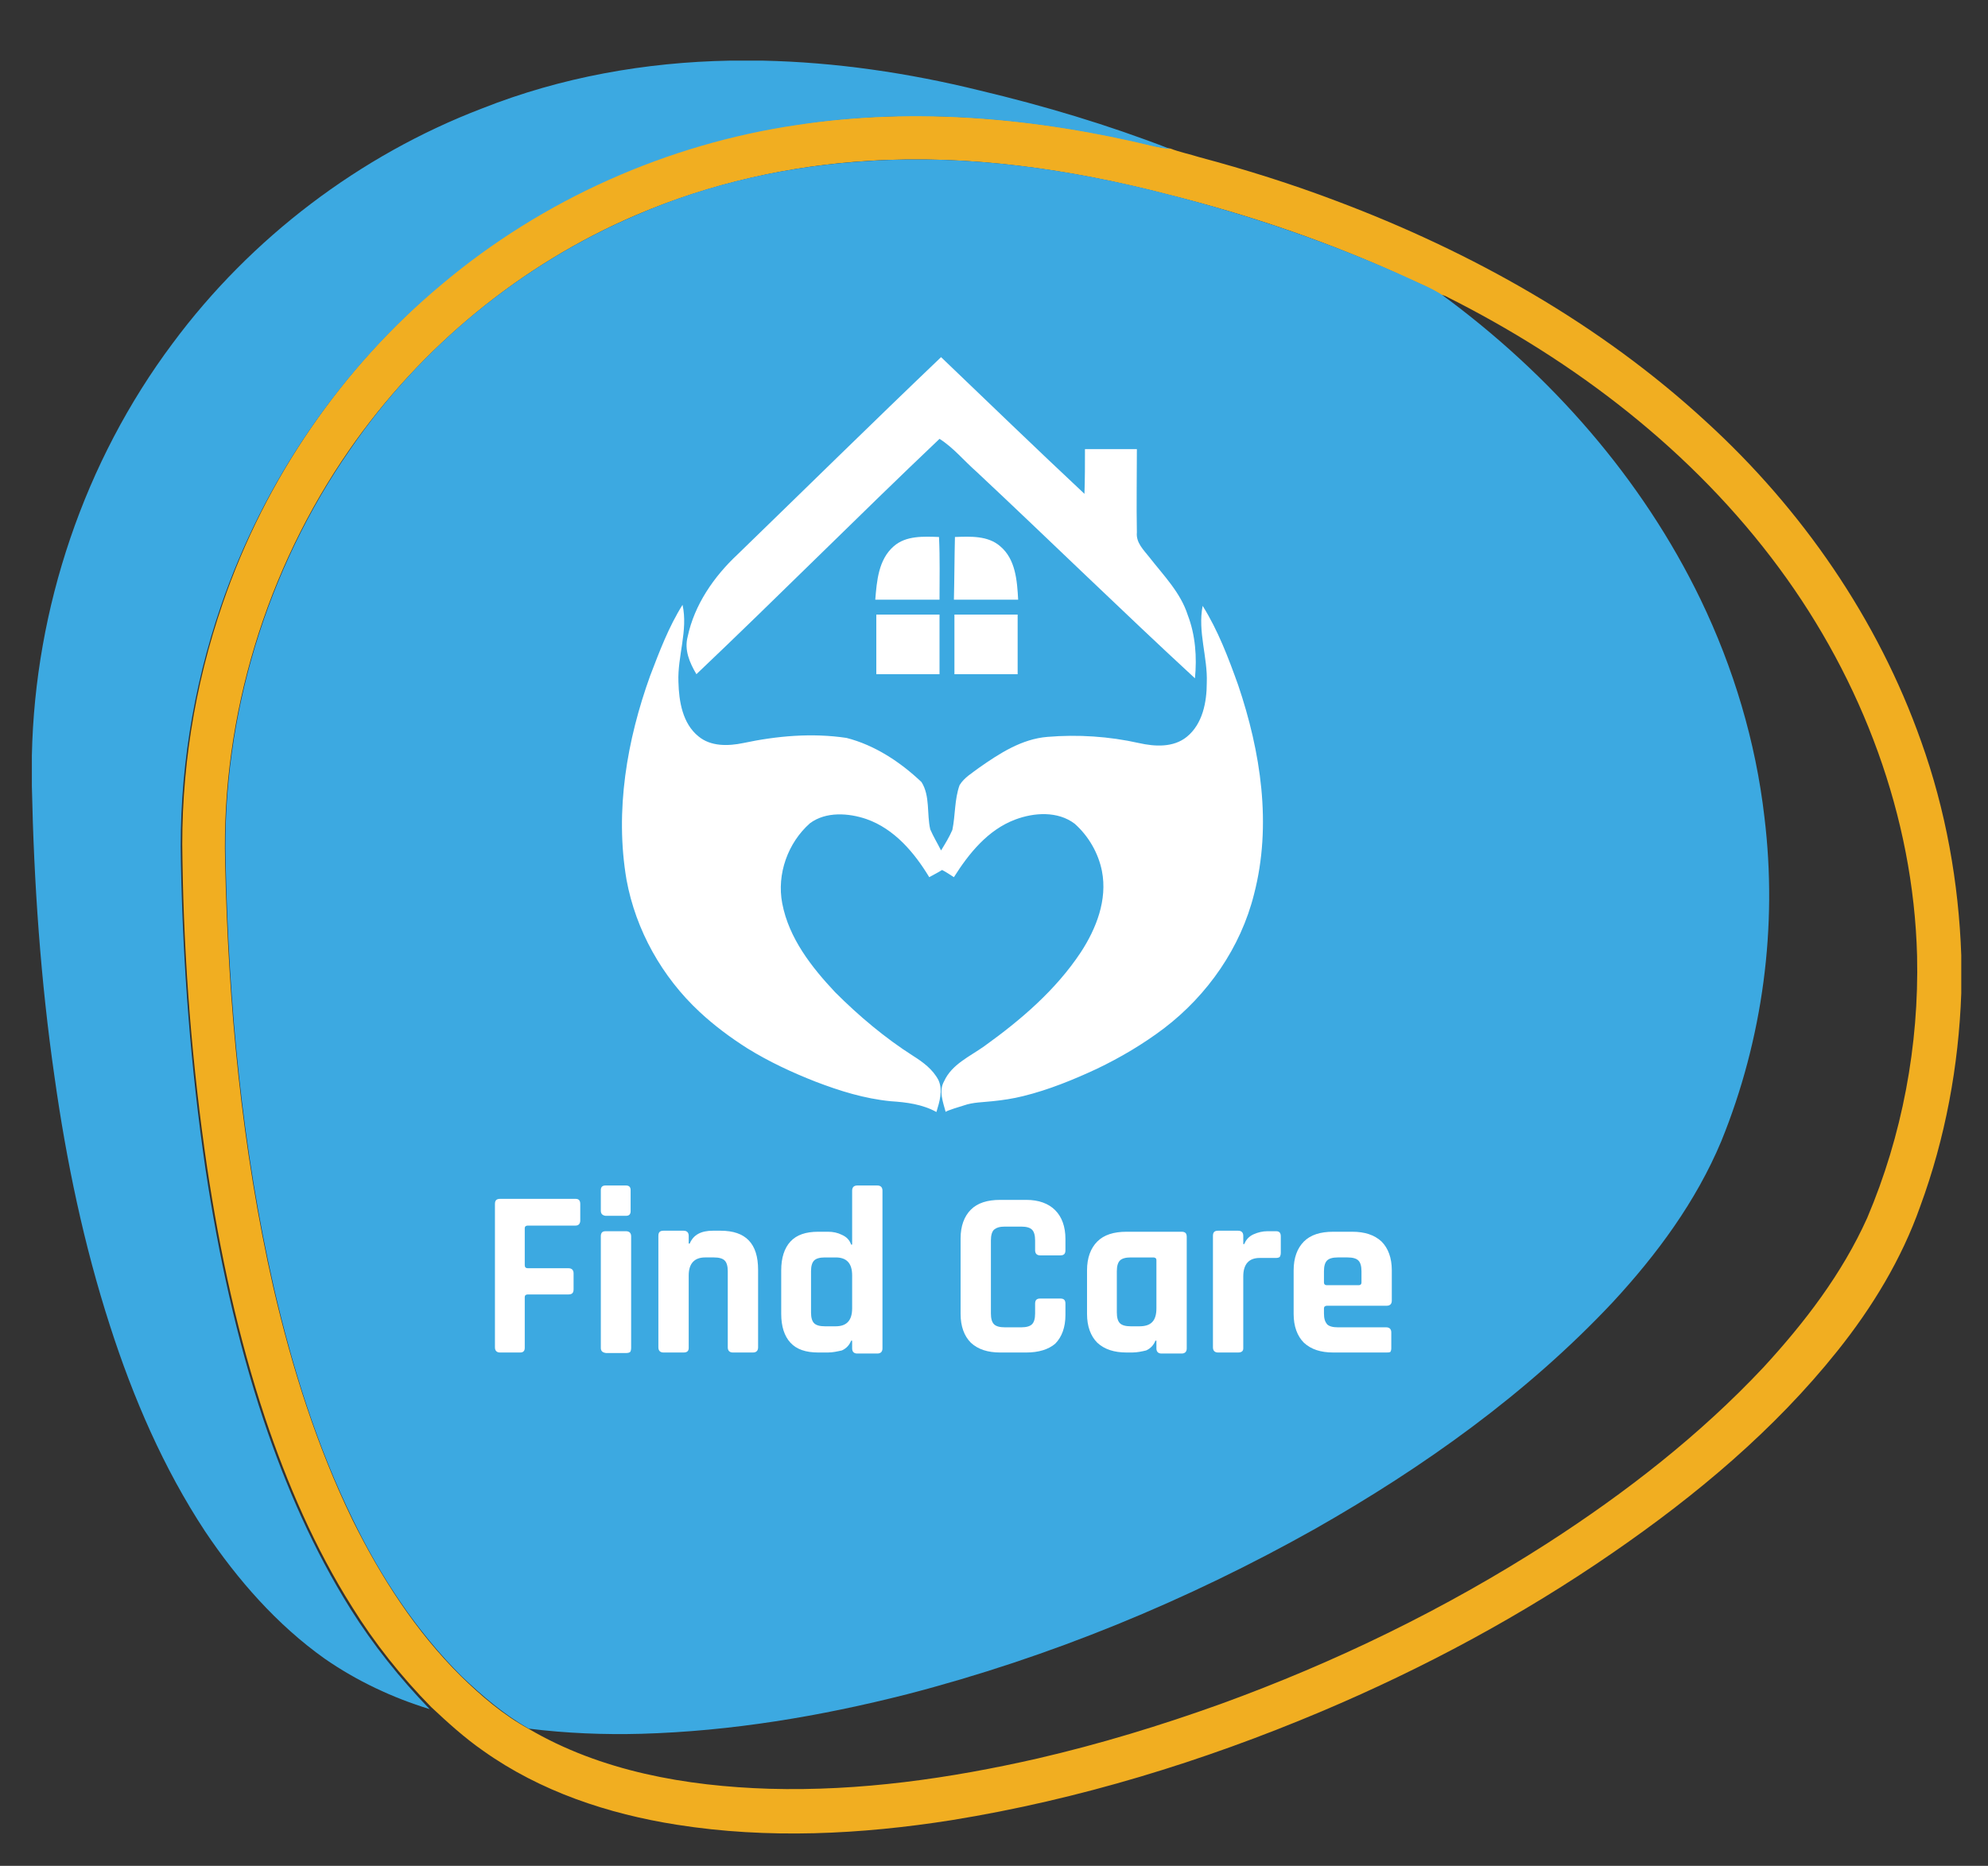
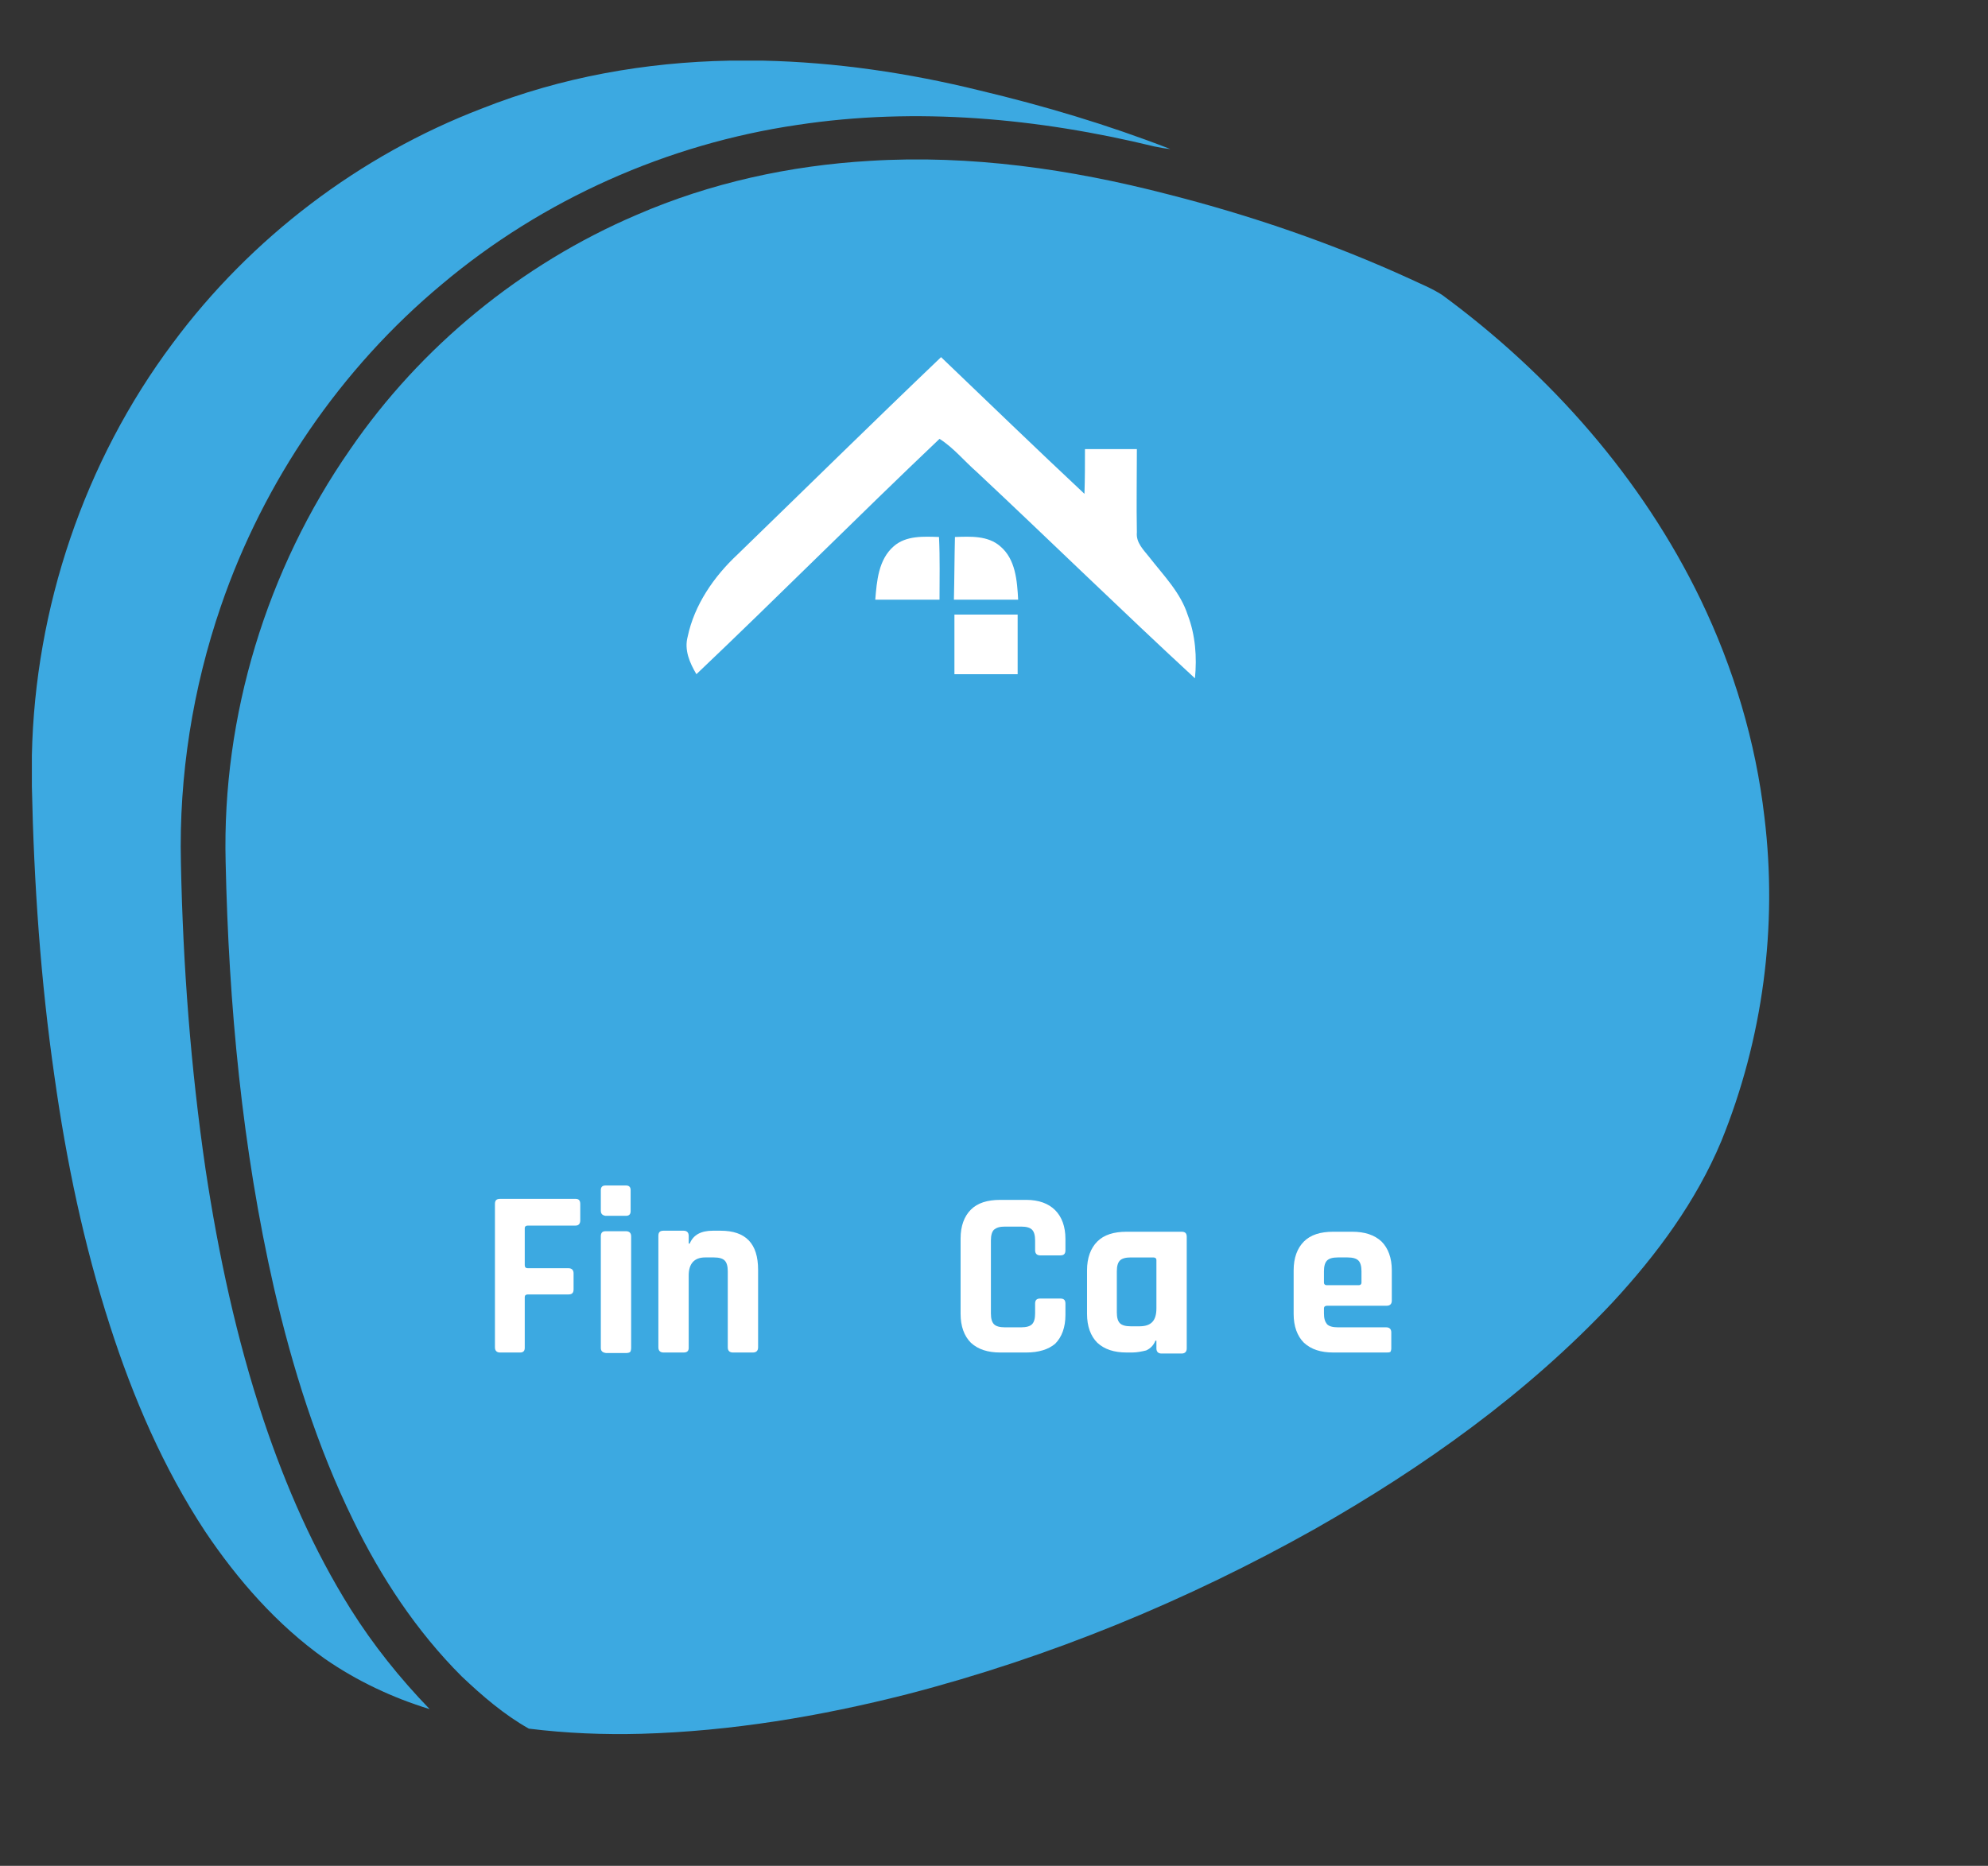
<svg xmlns="http://www.w3.org/2000/svg" id="Layer_1" x="0px" y="0px" viewBox="0 0 386.8 363.1" style="enable-background:new 0 0 386.8 363.1;" xml:space="preserve">
  <rect x="0" y="0" width="386.8" height="363.1" fill="#333333" stroke="none" />
  <style type="text/css">	.st0{fill:#F1AE21;}	.st1{fill:#3CA9E1;}	.st2{fill:#FFFFFF;}	.st3{enable-background:new    ;}</style>
  <g>
    <g>
      <g>
        <g>
-           <path class="st0" d="M155.2,24.2c23.1-3.4,46.8-1.3,69.4,4.2c1,0.3,2.1,0.4,3.1,0.5c1.8,0.7,3.8,1.1,5.7,1.7     c9,2.4,17.9,5.2,26.6,8.5c26.3,9.9,51.3,23.9,72,43c18.6,17,33.4,38.4,41.8,62.2c4.8,13.4,7.3,27.5,7.8,41.6v7.4     c-0.5,14.1-3.1,28.2-8,41.5c-3.6,10.2-9.3,19.6-16.1,28.1c-12.3,15.4-27.5,28.1-43.6,39.2c-17.8,12.3-37,22.6-56.9,31     c-23,9.7-47.1,17.1-71.8,21.1c-17.7,2.8-35.8,3.7-53.5,0.9c-13.4-2.1-26.6-6.5-37.7-14.4c-3.6-2.5-6.9-5.5-10.1-8.5     c-5.8-5.9-11-12.4-15.4-19.5c-7.2-11.4-12.6-23.9-16.9-36.7c-5.3-15.9-8.8-32.2-11.3-48.8c-2.9-19.7-4.5-39.7-4.8-59.7     c-0.4-17,2.3-34,7.8-50c8.3-24.3,23.3-46.2,43-62.6C105.6,38.7,129.8,27.8,155.2,24.2z M123.9,41.8c-22.5,9.6-42,25.7-55.9,45.7     c-16.2,23.3-24.9,51.8-24.2,80.2c0.6,27.8,3.2,55.7,9.4,82.9c3.6,15.5,8.4,30.8,15.4,45.2c5.5,11.1,12.3,21.7,21.1,30.4     c4,3.9,8.2,7.5,13.1,10.2c14.1,8.3,30.7,11.2,46.9,11.7c17.6,0.5,35.1-2,52.2-5.9c12.1-2.8,23.9-6.4,35.6-10.6     c22.3-8.1,43.7-18.5,63.6-31.3c15.2-9.8,29.6-21,42-34.2c8-8.7,15.3-18.2,20.2-29.1c6.8-16,10.1-33.6,9.7-51     c-0.7-27.1-10.7-53.6-26.8-75.4c-16.8-22.8-39.8-40.4-65-53c-0.2-0.1-0.6-0.2-0.8-0.2c-2-1.3-4.2-2.2-6.4-3.2     c-15.1-7-30.9-12.4-47-16.4c-18.9-4.9-38.4-7.7-57.9-6.5C153.7,32.2,138.2,35.7,123.9,41.8z" />
-         </g>
+           </g>
      </g>
    </g>
    <g>
      <path class="st1" d="M142,11.8h6.4c14.2,0.3,28.4,2.4,42.2,5.8c12.6,3,25,6.7,37.1,11.4c-1.1-0.1-2.1-0.3-3.1-0.5   c-22.6-5.5-46.3-7.7-69.4-4.2c-25.3,3.7-49.6,14.5-69.2,31c-19.7,16.4-34.7,38.4-43,62.6c-5.5,16-8.2,33-7.8,50   c0.4,20,1.9,39.9,4.8,59.7c2.5,16.5,6,32.9,11.3,48.8c4.3,12.8,9.7,25.2,16.9,36.7c4.4,7,9.6,13.5,15.4,19.5   c-7.2-2.2-14.2-5.5-20.4-9.8c-9.3-6.6-17-15.4-23.3-24.8c-8.1-12.3-14-26-18.5-40c-5.1-15.8-8.5-32.1-10.8-48.5   c-2.7-18.7-4-37.6-4.4-56.5v-6c0.6-28.7,10.2-57.2,27.4-80.2C48.8,46.3,70,30.2,93.8,21.1C109.2,15,125.6,12.1,142,11.8z" />
      <path class="st1" d="M123.9,41.8c14.3-6.2,29.8-9.6,45.4-10.5c19.5-1.2,39,1.6,57.9,6.5c16.1,4.1,31.9,9.5,47,16.4   c2.1,1,4.4,1.9,6.4,3.2c21.1,15.5,38.9,35.7,50.3,59.3c6.4,13.3,10.7,27.6,12.4,42.3c2.6,21.3-0.3,43.2-8.4,63.1   c-4.9,11.7-12.5,22-21.1,31.3c-16.7,17.8-36.8,32.1-57.9,44.1c-24.9,14-51.6,25-79.4,32.2c-16.9,4.3-34.2,7.2-51.7,7.7   c-7.3,0.2-14.6-0.1-21.9-1c-4.8-2.7-9.1-6.4-13.1-10.2c-8.8-8.8-15.7-19.3-21.1-30.4c-7-14.3-11.8-29.6-15.4-45.2   c-6.2-27.2-8.8-55.1-9.4-82.9c-0.7-28.4,8-56.9,24.2-80.2C81.8,67.5,101.4,51.4,123.9,41.8z" />
    </g>
    <g>
      <g>
        <path class="st2" d="M143.5,107.9c13.2-12.8,26.3-25.7,39.6-38.4c9.3,8.9,18.5,17.8,27.9,26.6c0.1-2.9,0.1-5.8,0.1-8.7    c3.4,0,6.8,0,10.1,0c0,5.4-0.1,10.8,0,16.2c-0.2,2,1.3,3.4,2.4,4.8c2.8,3.6,6.1,6.9,7.5,11.3c1.5,3.9,1.8,8.2,1.4,12.3    c-14.3-13.2-28.3-26.9-42.5-40.2c-2.4-2.1-4.5-4.7-7.2-6.4c-15.9,15.1-31.4,30.7-47.3,45.8c-1.3-2.2-2.4-4.7-1.7-7.3    C135.1,117.7,138.9,112.2,143.5,107.9z" />
        <path class="st2" d="M173.9,106.3c2.4-2.1,5.8-1.9,8.8-1.8c0.2,4.1,0.1,8.2,0.1,12.2c-4.2,0-8.3,0-12.5,0    C170.6,113.1,170.9,108.9,173.9,106.3z" />
        <path class="st2" d="M185.8,104.5c3-0.1,6.4-0.3,8.8,1.8c3,2.5,3.3,6.7,3.5,10.4c-4.2,0-8.3,0-12.5,0    C185.7,112.6,185.7,108.6,185.8,104.5z" />
-         <path class="st2" d="M170.5,119.6c4.1,0,8.2,0,12.3,0c0,3.9,0,7.7,0,11.6c-4.1,0-8.2,0-12.3,0    C170.5,127.4,170.5,123.5,170.5,119.6z" />
        <path class="st2" d="M185.7,119.6c4.1,0,8.2,0,12.3,0c0,3.9,0,7.7,0,11.6c-4.1,0-8.2,0-12.3,0    C185.7,127.4,185.7,123.5,185.7,119.6z" />
-         <path class="st2" d="M126.5,131.5c1.8-4.7,3.6-9.5,6.3-13.8c1.1,5-1,10-0.8,15c0.1,3.8,0.8,8.1,3.9,10.6c2.4,2,5.8,1.9,8.7,1.3    c6.6-1.4,13.4-2,20.1-1c5.5,1.4,10.5,4.7,14.6,8.6c1.7,2.7,1,6.2,1.7,9.2c0.6,1.4,1.4,2.7,2.1,4.1c0.8-1.3,1.6-2.6,2.2-4    c0.6-2.9,0.4-5.9,1.4-8.7c0.9-1.5,2.5-2.4,3.8-3.4c4-2.8,8.3-5.6,13.3-6c5.9-0.5,12-0.1,17.8,1.2c3.1,0.7,6.7,0.9,9.3-1.2    c3.1-2.5,3.9-6.8,3.9-10.5c0.2-5-1.8-10-0.8-15c3,4.8,5,10.1,6.9,15.4c4.4,13,6.6,27.2,3.1,40.7c-2.6,10.4-9,19.6-17.5,26.1    c-4.1,3.1-8.5,5.7-13.1,7.9c-4.5,2.1-9.4,4.1-14.3,5.3c-2,0.5-4,0.8-6,1c-1.8,0.2-3.8,0.2-5.5,0.8c-0.3,0.1-3.7,1.1-3.6,1.3    c-0.5-1.9-1.4-4.1-0.3-6c1.5-3.3,5-4.8,7.8-6.8c7.1-5.1,13.9-10.9,18.8-18.3c3-4.6,5.2-10.2,4.1-15.8c-0.7-3.5-2.6-6.8-5.3-9.2    c-3.3-2.5-7.9-2.2-11.6-0.8c-5.3,2-9,6.6-11.9,11.2c-0.8-0.5-1.5-1-2.3-1.4c-0.8,0.5-1.6,0.9-2.5,1.4c-2.9-4.8-6.8-9.4-12.2-11.3    c-3.5-1.2-7.9-1.5-11,0.8c-4.3,3.8-6.5,9.9-5.4,15.6c1.3,6.8,5.7,12.4,10.3,17.3c4.6,4.6,9.7,8.9,15.2,12.4    c1.9,1.2,3.8,2.6,4.9,4.7c0.9,2,0.2,4.2-0.4,6.2c-2.7-1.5-5.8-1.9-8.9-2.1c-5.1-0.5-9.9-2-14.6-3.8c-4.6-1.8-9.1-3.9-13.3-6.5    c-3.3-2.1-6.4-4.4-9.3-7.1c-7.3-6.8-12.4-15.9-14.2-25.7C119.6,157.7,122,144,126.5,131.5z" />
      </g>
      <g>
        <g class="st3">
          <path class="st2" d="M101.2,263.2h-3.9c-0.6,0-1-0.3-1-1v-27.9c0-0.7,0.3-1,1-1H112c0.6,0,0.9,0.3,0.9,1v3.2c0,0.6-0.3,1-0.9,1     h-9.3c-0.4,0-0.6,0.2-0.6,0.5v7.2c0,0.4,0.2,0.6,0.6,0.6h7.9c0.6,0,1,0.3,1,1v3.1c0,0.7-0.3,1-1,1h-7.9c-0.4,0-0.6,0.2-0.6,0.5     v9.9C102.1,262.9,101.8,263.2,101.2,263.2z" />
          <path class="st2" d="M116.9,235.6v-4c0-0.6,0.3-0.9,0.9-0.9h4c0.6,0,0.9,0.3,0.9,0.9v4.1c0,0.6-0.3,0.9-0.9,0.9h-4     C117.2,236.5,116.9,236.2,116.9,235.6z M116.9,262.3v-21.7c0-0.7,0.3-1,0.9-1h4c0.6,0,1,0.3,1,1v21.7c0,0.4-0.1,0.7-0.2,0.8     c-0.1,0.1-0.4,0.2-0.7,0.2h-4C117.2,263.2,116.9,262.9,116.9,262.3z" />
          <path class="st2" d="M133,263.2h-3.9c-0.6,0-1-0.3-1-1v-21.7c0-0.7,0.3-1,1-1h3.9c0.6,0,1,0.3,1,1v1.5h0.2     c0.7-1.7,2.2-2.5,4.5-2.5h1.5c4.9,0,7.3,2.5,7.3,7.6v15.1c0,0.6-0.3,1-1,1h-3.9c-0.6,0-1-0.3-1-1v-14.8c0-1-0.2-1.7-0.6-2.1     c-0.4-0.4-1.1-0.6-2.1-0.6h-1.7c-2.1,0-3.2,1.2-3.2,3.5v14.1C134,262.9,133.7,263.2,133,263.2z" />
-           <path class="st2" d="M161.1,263.2h-1.9c-2.4,0-4.2-0.6-5.4-1.9c-1.2-1.3-1.8-3.2-1.8-5.6v-8.5c0-2.4,0.6-4.3,1.8-5.6     c1.2-1.3,3-1.9,5.4-1.9h1.9c1,0,1.9,0.2,2.7,0.6c0.9,0.4,1.5,1,1.8,1.9h0.2v-10.5c0-0.6,0.3-1,1-1h3.9c0.6,0,1,0.3,1,1v30.7     c0,0.6-0.3,1-1,1h-3.9c-0.6,0-1-0.3-1-1v-1.5h-0.2c-0.3,0.8-0.9,1.5-1.8,1.9C162.9,263,162,263.2,161.1,263.2z M165.8,254.6     v-6.4c0-2.4-1.1-3.5-3.2-3.5h-2.1c-1,0-1.7,0.2-2.1,0.6c-0.4,0.4-0.6,1.1-0.6,2.1v8c0,1,0.2,1.7,0.6,2.1     c0.4,0.4,1.1,0.6,2.1,0.6h2.1C164.7,258.1,165.8,257,165.8,254.6z" />
          <path class="st2" d="M199.7,263.2h-5.1c-2.4,0-4.3-0.6-5.7-1.9c-1.3-1.3-2-3.2-2-5.6V241c0-2.4,0.7-4.3,2-5.6     c1.3-1.3,3.2-1.9,5.7-1.9h5.1c2.4,0,4.3,0.7,5.6,2c1.3,1.3,2,3.2,2,5.6v2.2c0,0.7-0.3,1-1,1h-3.9c-0.6,0-1-0.3-1-1v-1.9     c0-1-0.2-1.7-0.6-2.1c-0.4-0.4-1.1-0.6-2.1-0.6h-3.2c-1,0-1.6,0.2-2.1,0.6c-0.4,0.4-0.6,1.1-0.6,2.1v14.2c0,1,0.2,1.7,0.6,2.1     c0.4,0.4,1.1,0.6,2.1,0.6h3.2c1,0,1.7-0.2,2.1-0.6c0.4-0.4,0.6-1.1,0.6-2.1v-1.9c0-0.7,0.3-1,1-1h3.9c0.7,0,1,0.3,1,1v2.2     c0,2.4-0.7,4.3-2,5.6C204,262.6,202.1,263.2,199.7,263.2z" />
          <path class="st2" d="M220.3,263.2h-1.1c-2.4,0-4.3-0.6-5.7-1.9c-1.3-1.3-2-3.2-2-5.6v-8.5c0-2.4,0.7-4.3,2-5.6     c1.3-1.3,3.2-1.9,5.7-1.9h10.7c0.7,0,1,0.3,1,1v21.7c0,0.6-0.3,1-1,1H226c-0.6,0-1-0.3-1-1v-1.5h-0.2c-0.3,0.8-0.9,1.5-1.8,1.9     C222.2,263,221.2,263.2,220.3,263.2z M225,254.6v-9.4c0-0.3-0.2-0.5-0.6-0.5h-4.4c-1,0-1.7,0.2-2.1,0.6     c-0.4,0.4-0.6,1.1-0.6,2.1v8c0,1,0.2,1.7,0.6,2.1c0.4,0.4,1.1,0.6,2.1,0.6h1.7C224,258.1,225,257,225,254.6z" />
-           <path class="st2" d="M240.9,263.2H237c-0.6,0-1-0.3-1-1v-21.7c0-0.7,0.3-1,1-1h3.9c0.6,0,1,0.3,1,1v1.6h0.2     c0.3-0.8,0.9-1.5,1.8-1.9c0.9-0.4,1.8-0.6,2.7-0.6h1.7c0.6,0,0.9,0.3,0.9,1v3.2c0,0.4-0.1,0.6-0.2,0.8c-0.1,0.1-0.4,0.2-0.7,0.2     h-3.2c-2.1,0-3.2,1.2-3.2,3.6v14C241.9,262.9,241.6,263.2,240.9,263.2z" />
          <path class="st2" d="M269.7,263.2h-10.3c-2.4,0-4.3-0.6-5.7-1.9c-1.3-1.3-2-3.2-2-5.6v-8.5c0-2.4,0.7-4.3,2-5.6     c1.3-1.3,3.2-1.9,5.7-1.9h3.7c2.4,0,4.3,0.6,5.7,1.9c1.3,1.3,2,3.2,2,5.6v5.9c0,0.6-0.3,1-1,1h-11.6c-0.4,0-0.6,0.2-0.6,0.5v1     c0,1,0.2,1.6,0.6,2.1c0.4,0.4,1.1,0.6,2.1,0.6h9.4c0.6,0,1,0.3,1,1v3.1c0,0.3-0.1,0.6-0.2,0.7     C270.3,263.2,270,263.2,269.7,263.2z M258.1,250.1h6.3c0.3,0,0.5-0.2,0.5-0.5v-2.2c0-1-0.2-1.7-0.6-2.1     c-0.4-0.4-1.1-0.6-2.1-0.6h-1.9c-1,0-1.7,0.2-2.1,0.6c-0.4,0.4-0.6,1.1-0.6,2.1v2.2C257.6,249.9,257.8,250.1,258.1,250.1z" />
        </g>
      </g>
    </g>
  </g>
</svg>